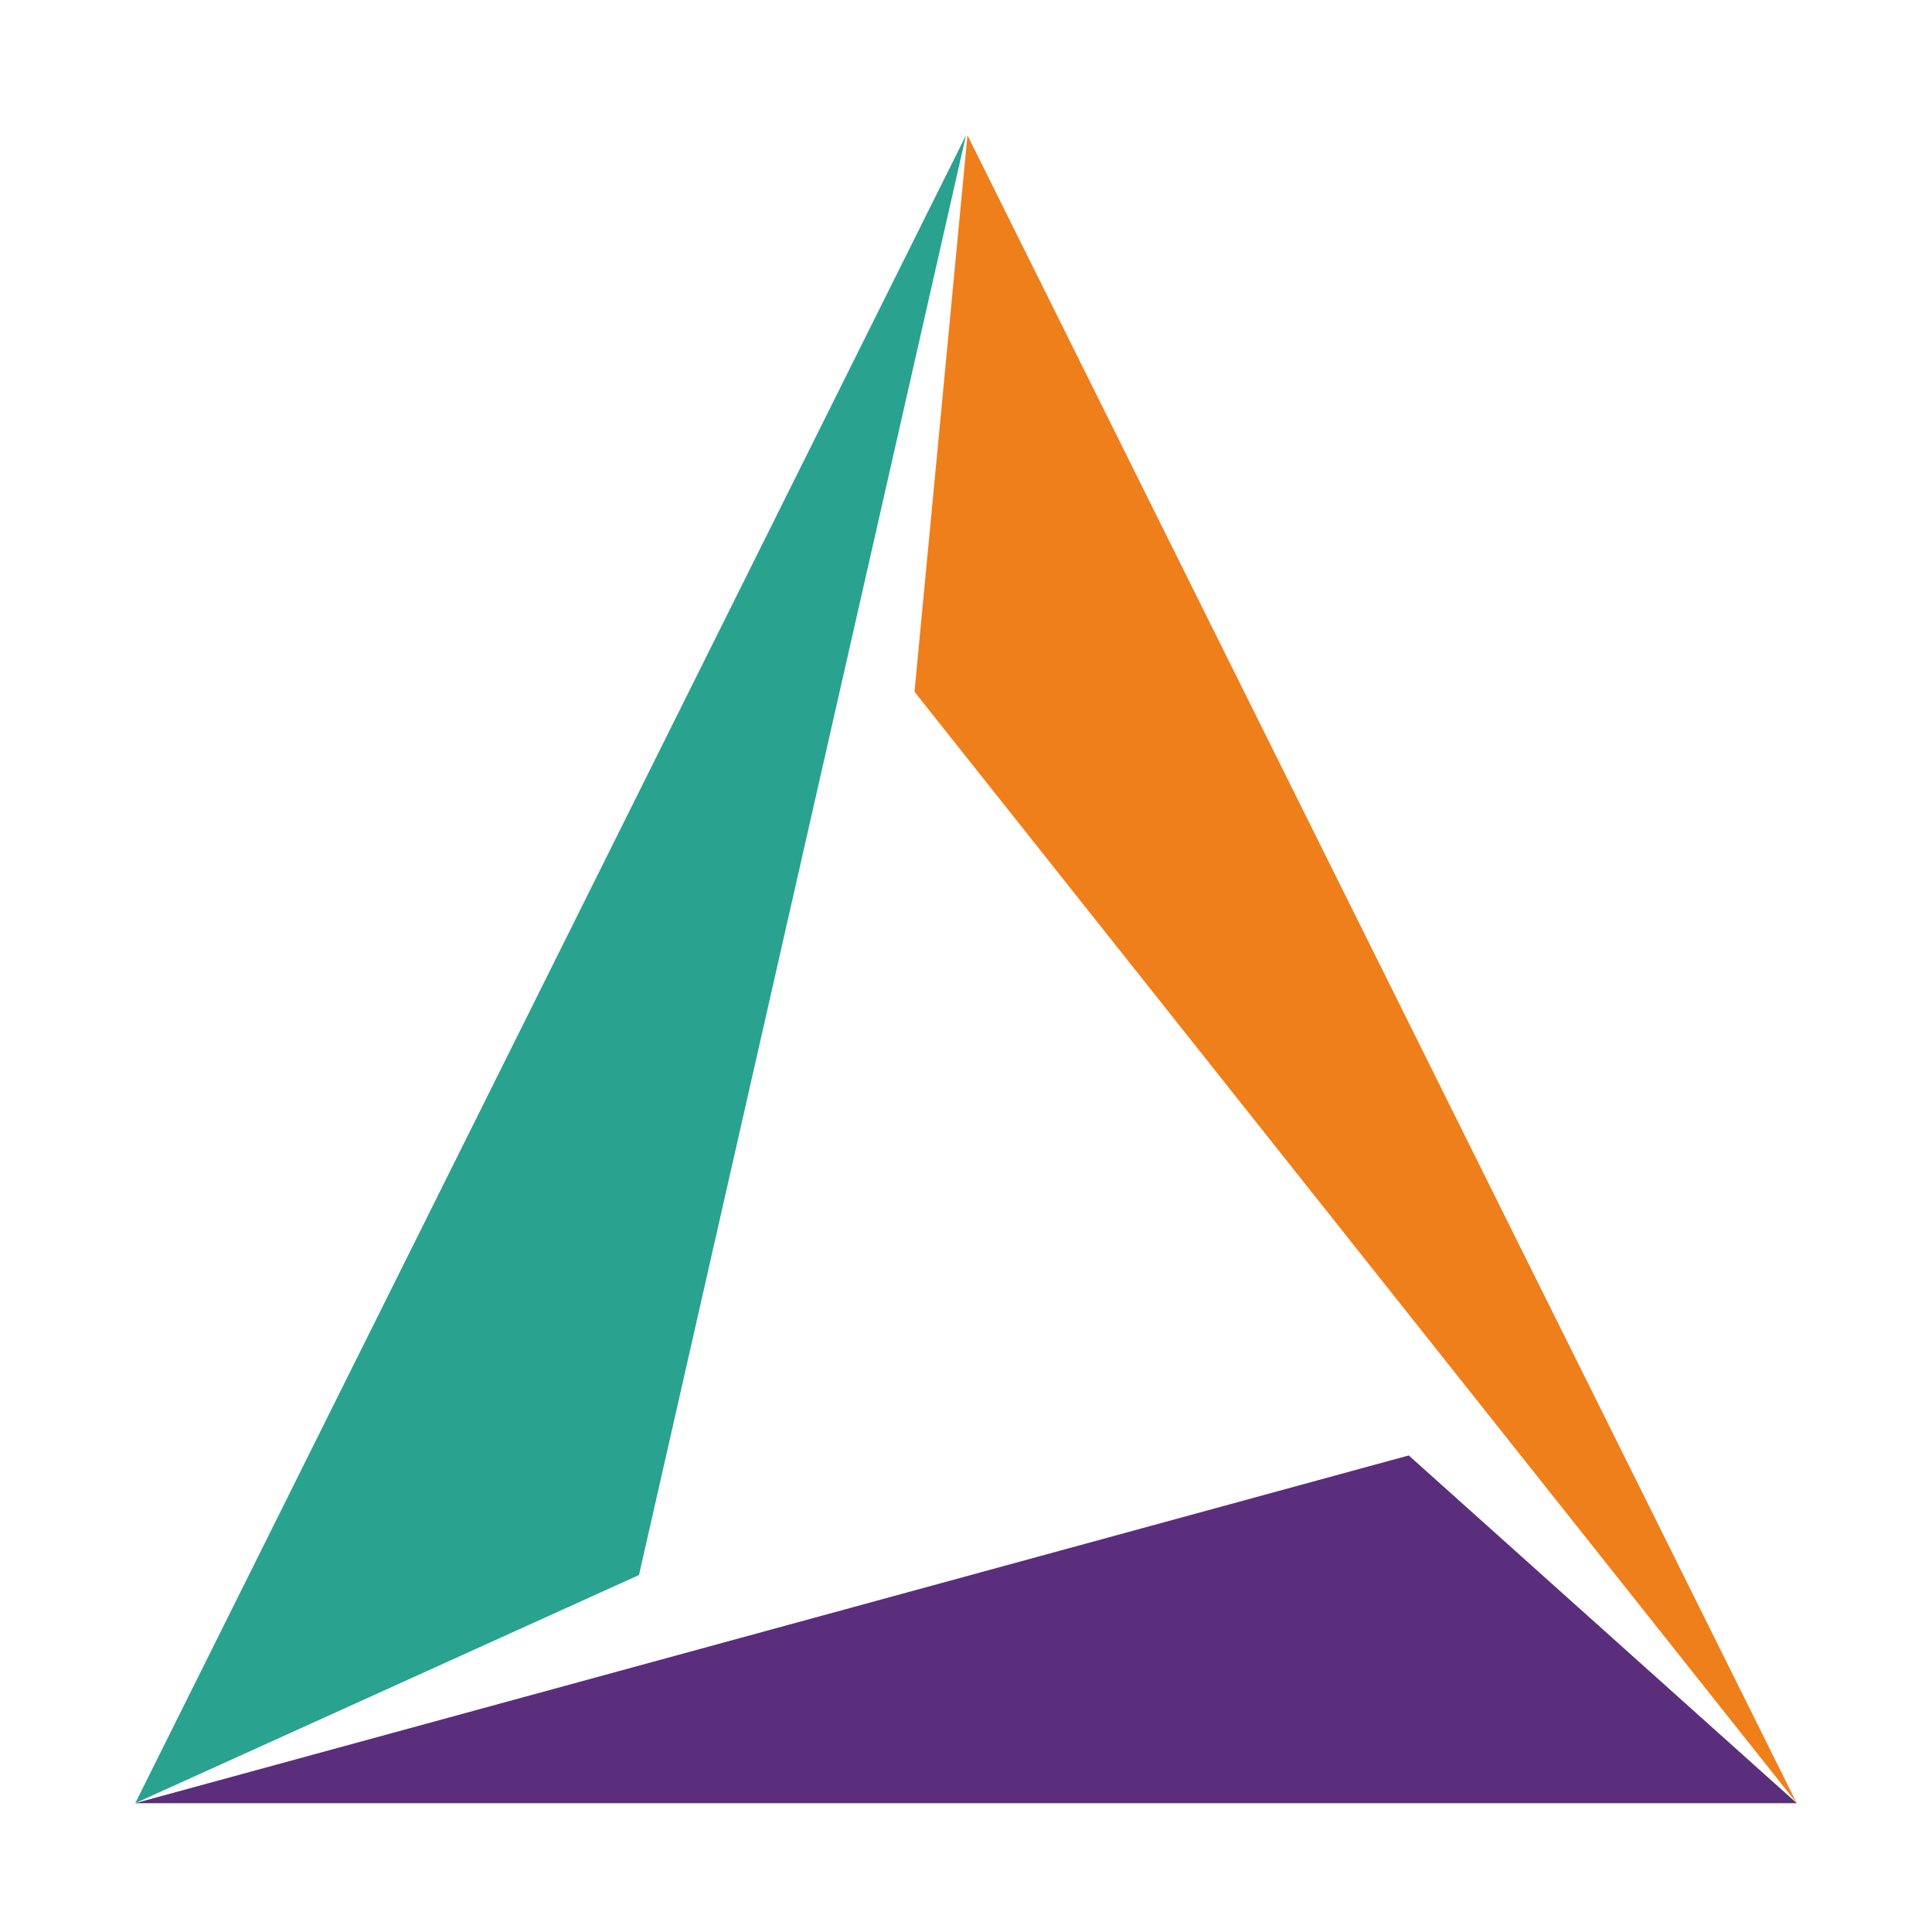
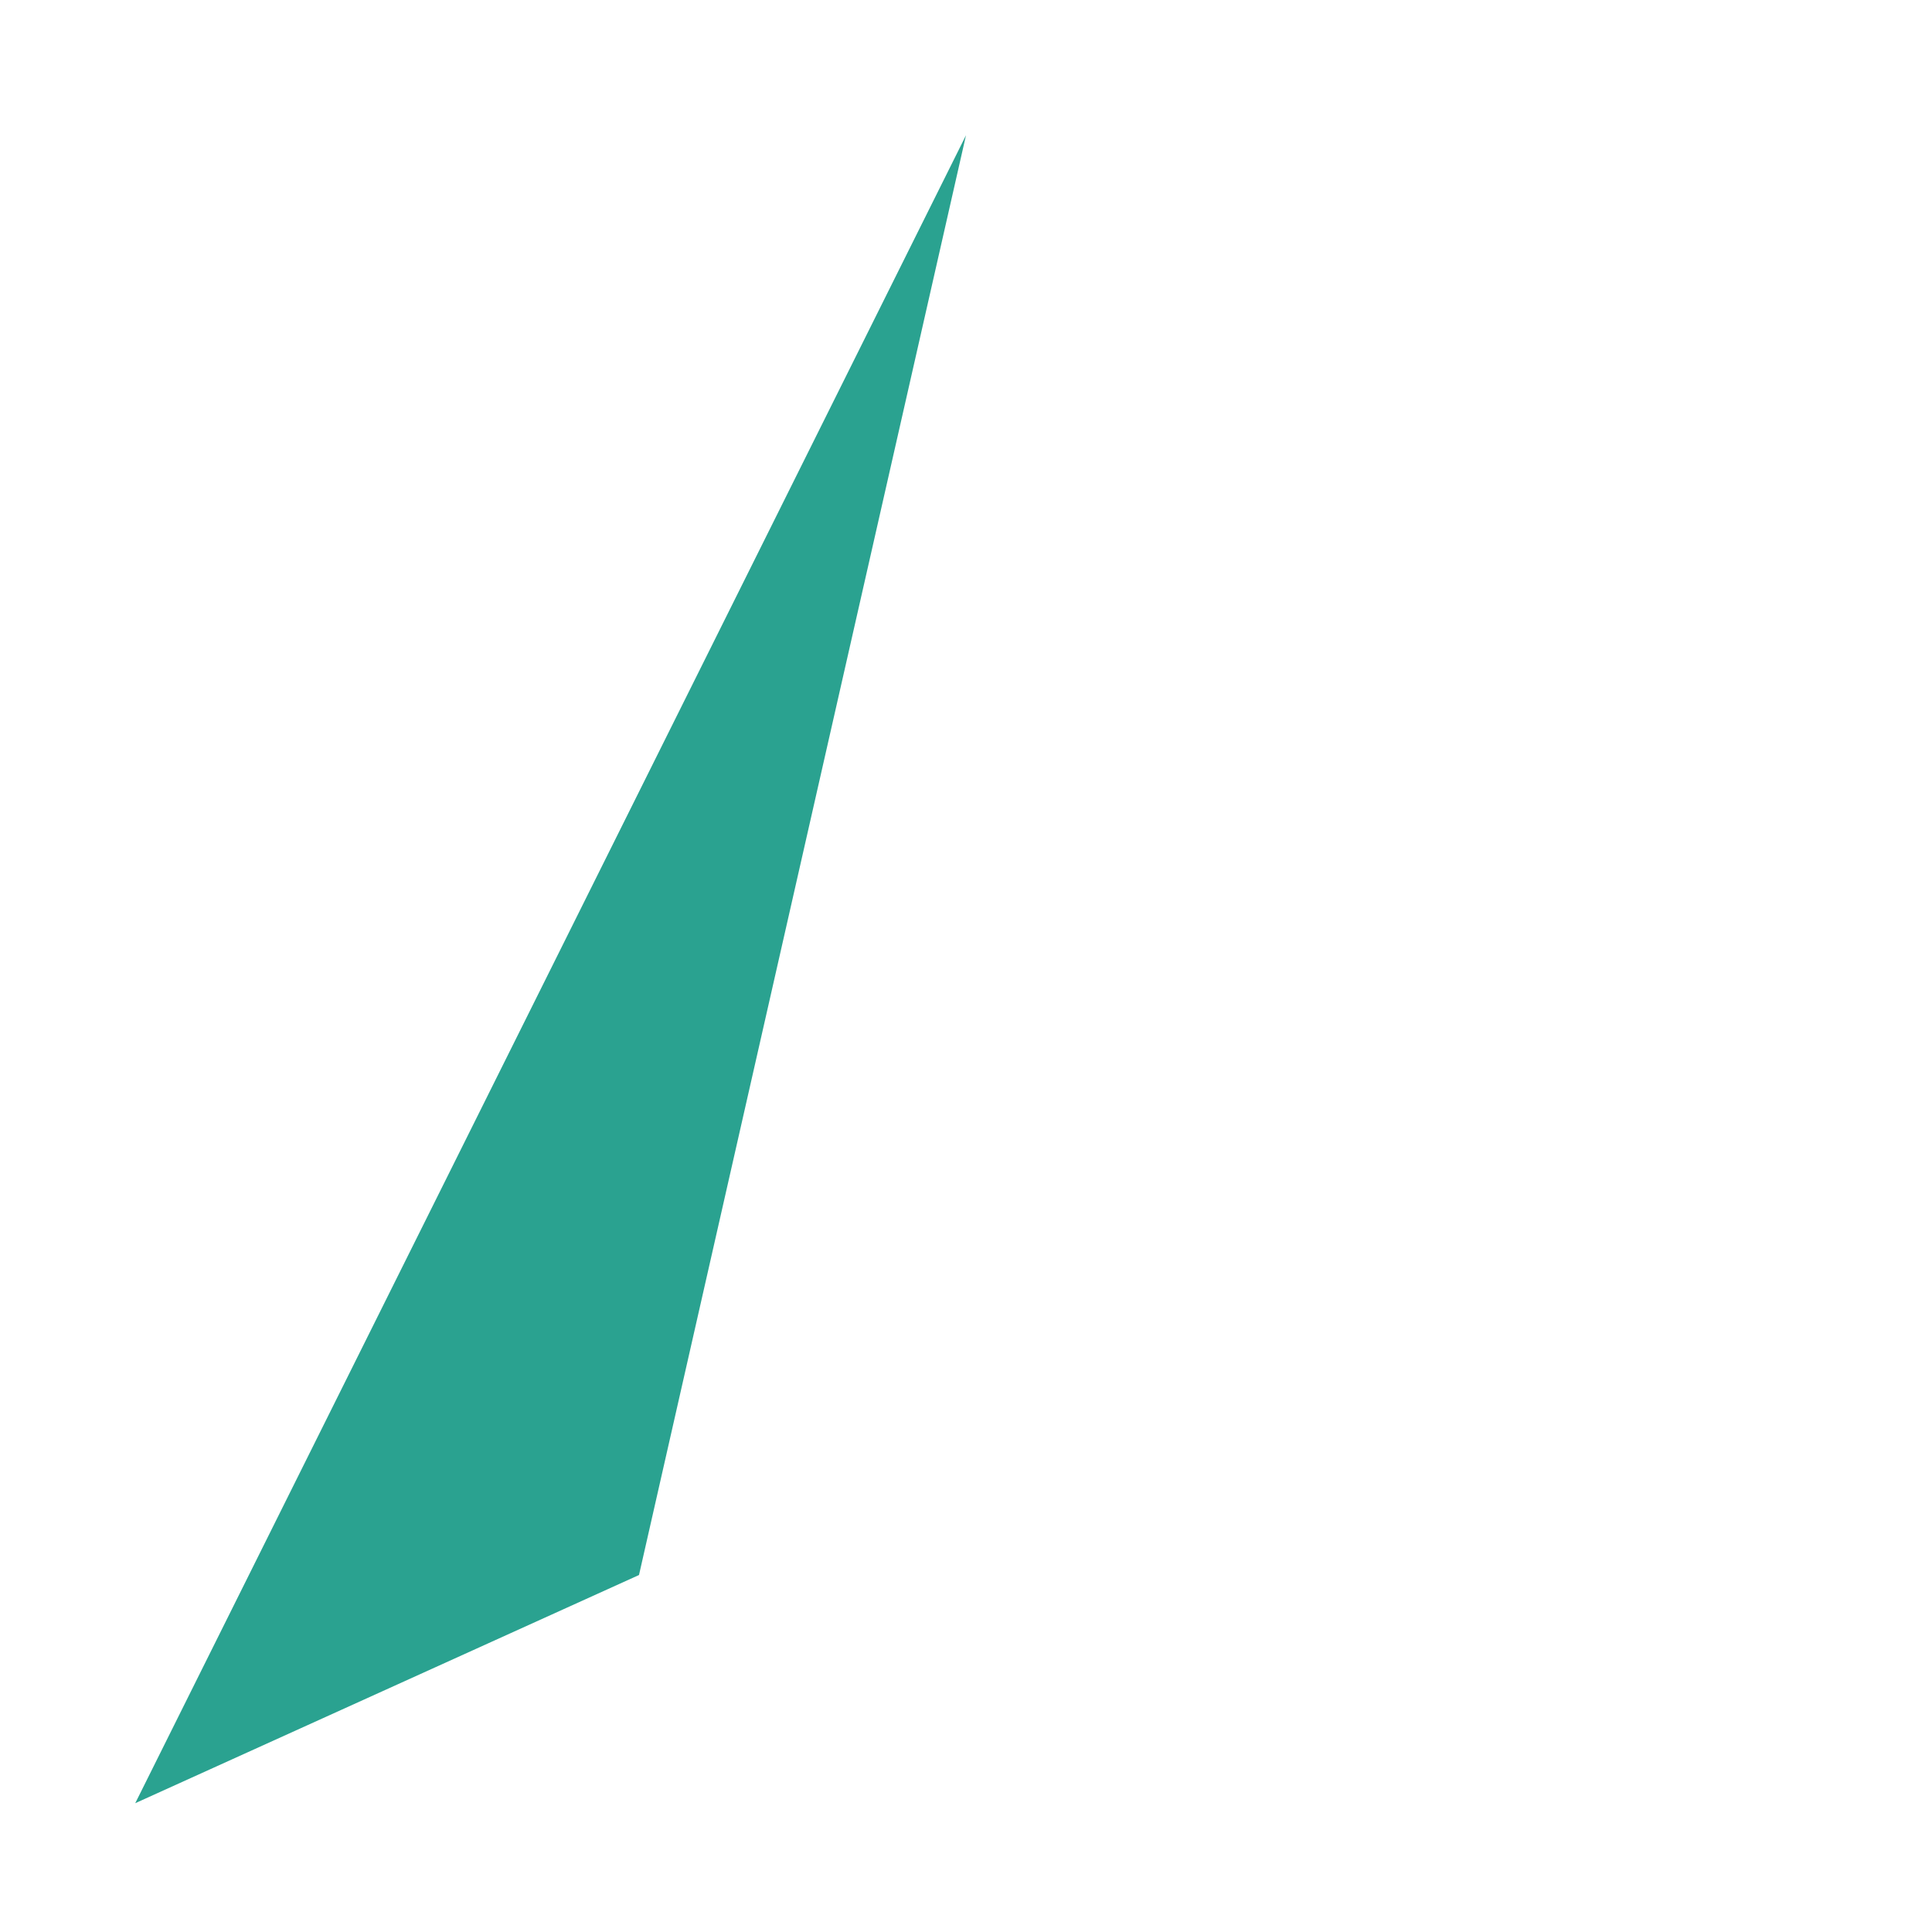
<svg xmlns="http://www.w3.org/2000/svg" data-bbox="21 21 258 259" viewBox="0 0 300 300" height="300" width="300" data-type="color">
  <g>
-     <path fill="#5A2E7C" d="M218.749 226 21 280h258l-60.251-54Z" clip-rule="evenodd" fill-rule="evenodd" data-color="1" />
-     <path fill="#EF7F1A" d="M142 107.413 150.226 21 279 280 142 107.413Z" clip-rule="evenodd" fill-rule="evenodd" data-color="2" />
    <path fill="#2AA290" d="M99.224 244.568 150 21 21 280l78.224-35.432Z" clip-rule="evenodd" fill-rule="evenodd" data-color="3" />
  </g>
</svg>